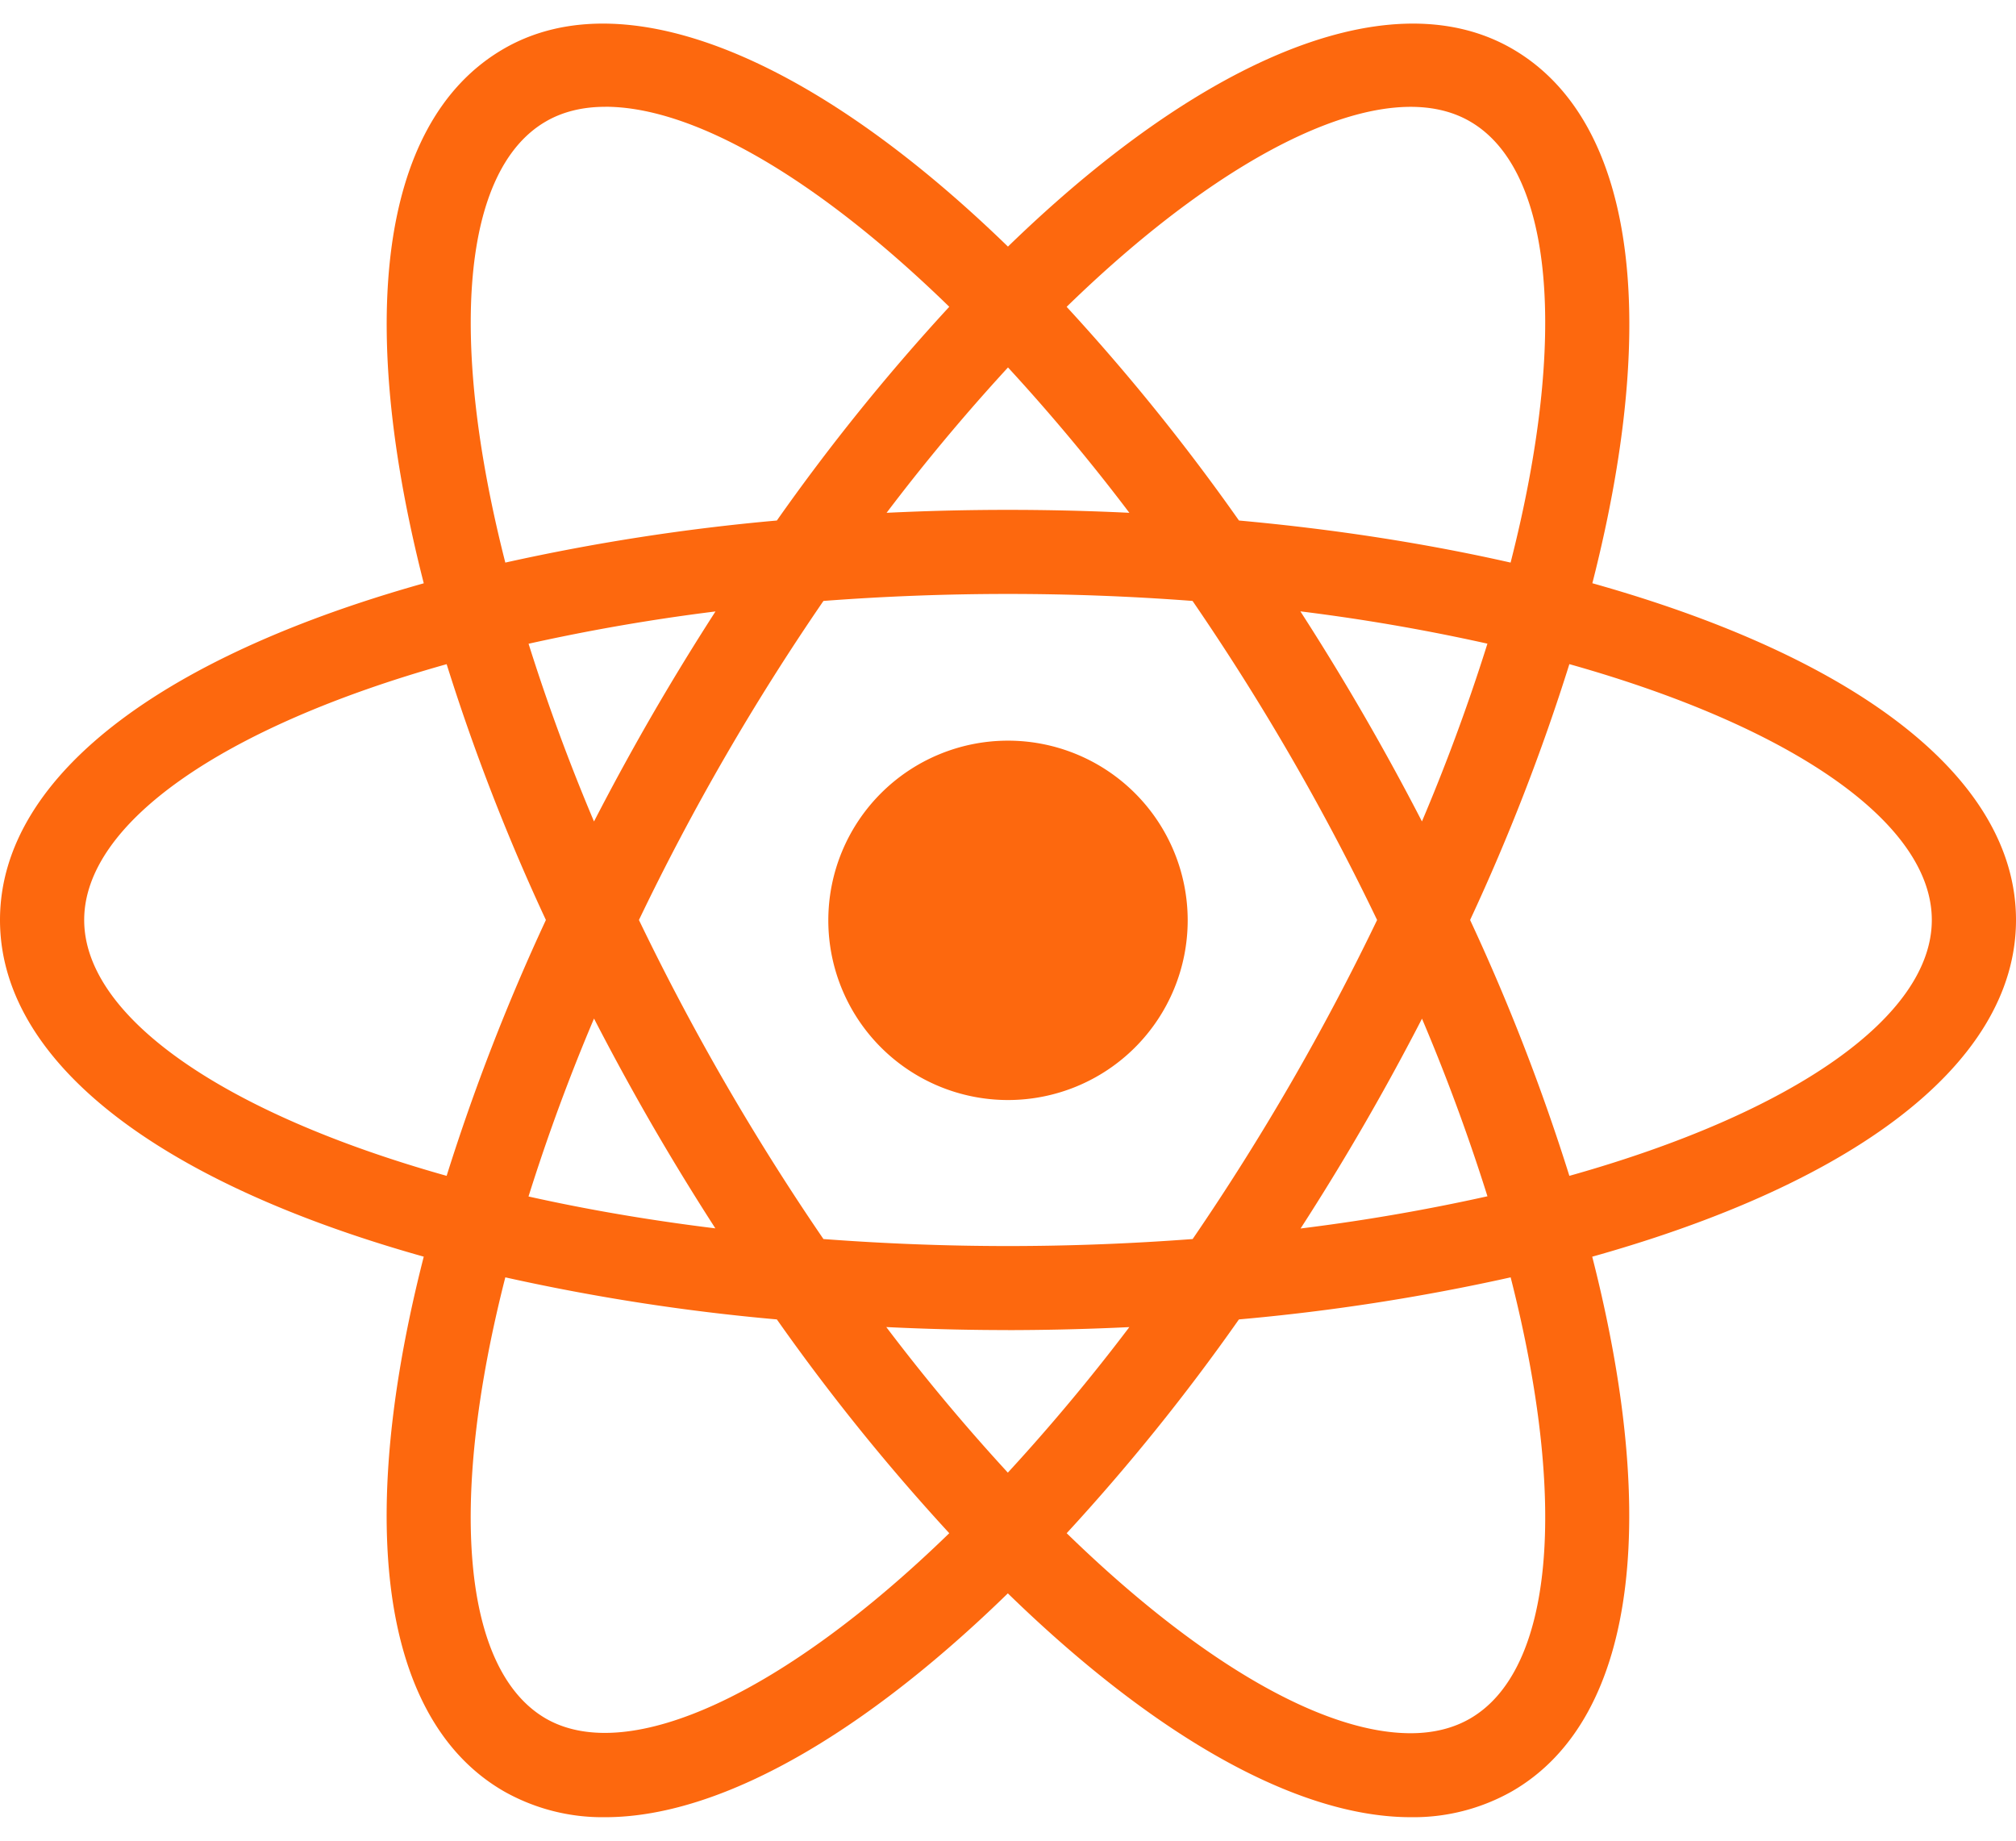
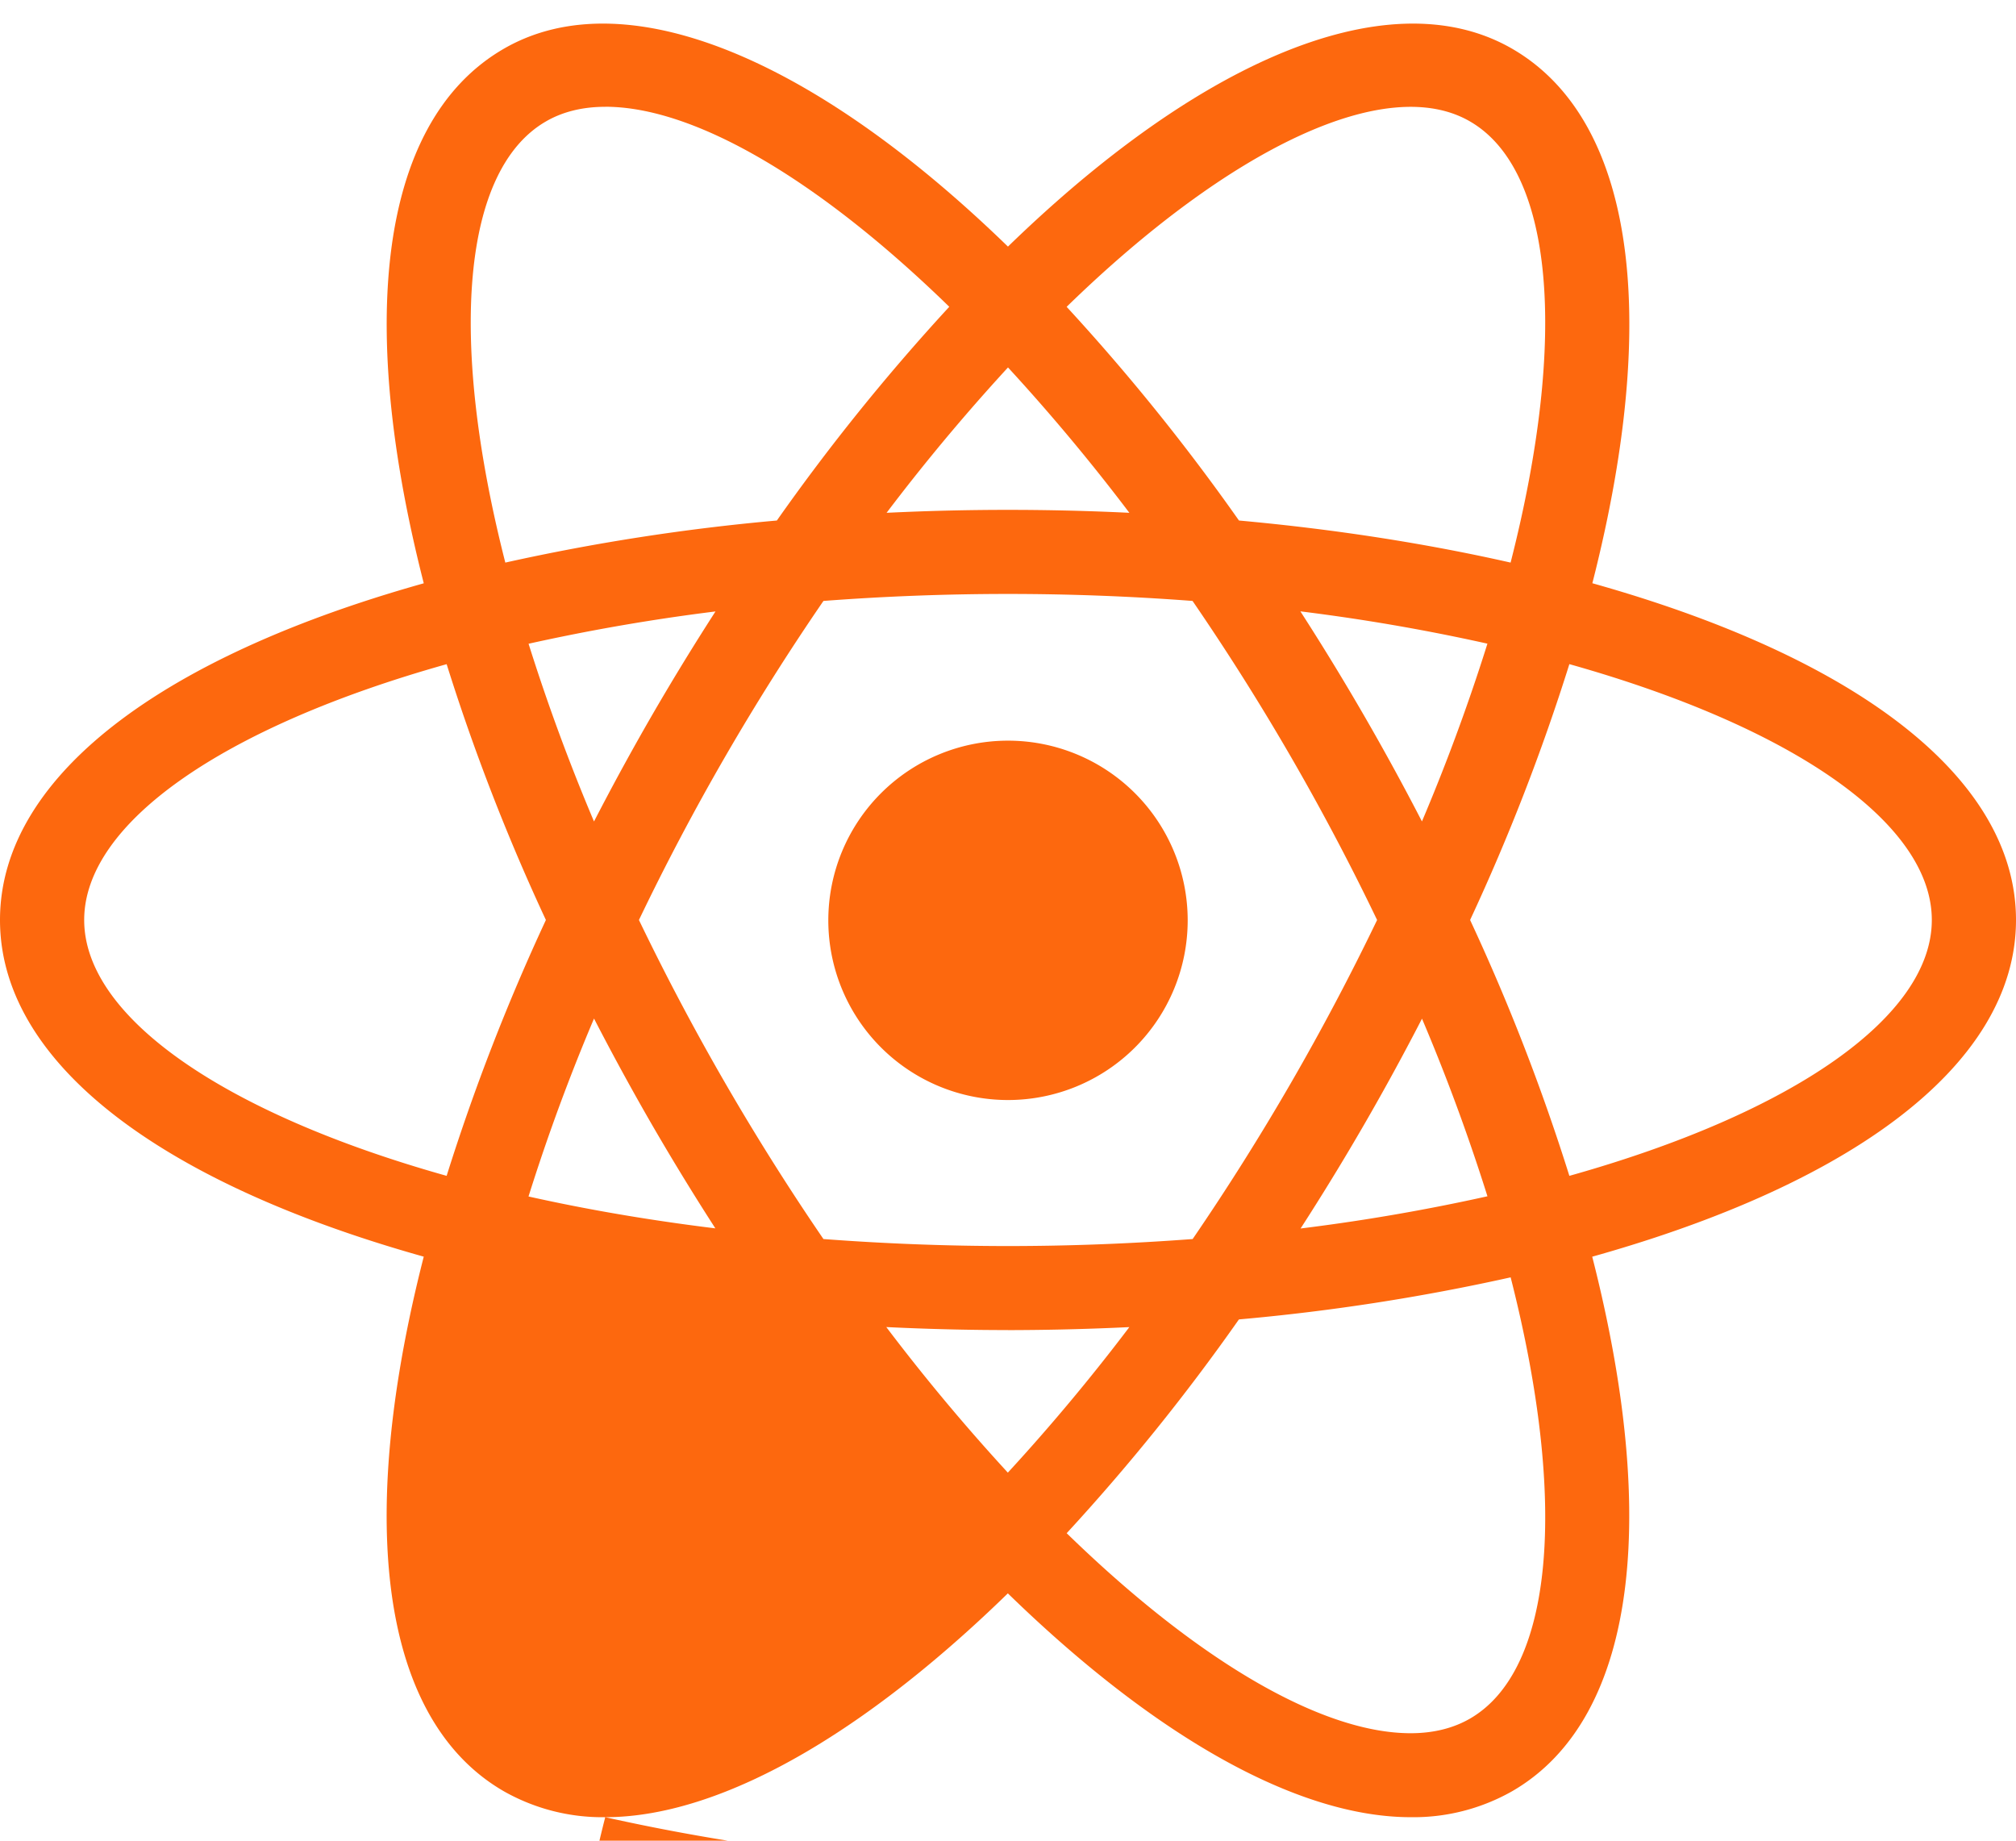
<svg xmlns="http://www.w3.org/2000/svg" width="46" height="42" fill="none">
-   <path fill="#fd680e" d="M23 16.9a4.1 4.1 0 1 0 0 8.2 4.1 4.1 0 0 0 0-8.2ZM11.515 29.155l-.904-.23C3.868 27.221 0 24.33 0 20.992c0-3.337 3.868-6.229 10.61-7.933l.905-.228.255.897a45.1 45.1 0 0 0 2.613 6.858l.193.408-.193.409a44.678 44.678 0 0 0-2.613 6.857l-.255.895Zm-1.324-14c-5.125 1.439-8.27 3.64-8.27 5.837 0 2.195 3.145 4.397 8.27 5.838a47.824 47.824 0 0 1 2.265-5.838 47.45 47.45 0 0 1-2.265-5.838Zm24.294 14-.255-.899a44.755 44.755 0 0 0-2.615-6.855l-.193-.409.193-.408a44.877 44.877 0 0 0 2.615-6.858l.255-.897.906.228C42.132 14.761 46 17.654 46 20.992c0 3.34-3.868 6.23-10.609 7.933l-.906.23Zm-.941-8.163a47.396 47.396 0 0 1 2.265 5.838c5.127-1.44 8.27-3.643 8.27-5.838 0-2.196-3.145-4.396-8.27-5.838a47.526 47.526 0 0 1-2.265 5.838Zm-23.366-5.847-.255-.896C8.027 7.568 8.602 2.78 11.5 1.11c2.842-1.64 7.406.297 12.188 5.205l.652.67-.652.668a45.146 45.146 0 0 0-4.642 5.687l-.259.37-.45.038a45.333 45.333 0 0 0-7.255 1.17l-.905.228ZM13.81 2.437c-.513 0-.967.111-1.35.332-1.906 1.098-2.243 4.916-.93 10.068a48.146 48.146 0 0 1 6.196-.96A47.64 47.64 0 0 1 21.66 7c-2.99-2.912-5.82-4.564-7.848-4.564Zm18.38 39.027c-.003 0-.003 0 0 0-2.732 0-6.24-2.056-9.88-5.794l-.65-.669.65-.669a45.104 45.104 0 0 0 4.641-5.688l.259-.37.448-.039a45.288 45.288 0 0 0 7.259-1.167l.904-.228.257.897c1.892 6.678 1.319 11.468-1.579 13.137a4.56 4.56 0 0 1-2.31.59Zm-7.851-6.48c2.99 2.911 5.82 4.564 7.848 4.564h.002c.512 0 .968-.112 1.35-.332 1.905-1.098 2.244-4.918.93-10.07a47.962 47.962 0 0 1-6.2.96 47.303 47.303 0 0 1-3.93 4.878Zm11.482-19.84-.904-.228a45.005 45.005 0 0 0-7.259-1.169l-.448-.038-.259-.37a44.882 44.882 0 0 0-4.64-5.687l-.652-.669.652-.669C27.092 1.408 31.654-.53 34.5 1.11c2.898 1.671 3.473 6.459 1.58 13.139l-.258.897Zm-7.551-3.267c2.189.199 4.268.523 6.198.96 1.315-5.152.976-8.97-.93-10.068-1.893-1.095-5.452.582-9.2 4.232a47.615 47.615 0 0 1 3.932 4.876ZM13.81 41.464a4.562 4.562 0 0 1-2.311-.59c-2.898-1.67-3.473-6.457-1.577-13.137l.253-.897.904.228c2.214.558 4.656.95 7.255 1.167l.45.039.257.37a45.216 45.216 0 0 0 4.642 5.688l.652.67-.652.668c-3.638 3.738-7.145 5.794-9.873 5.794Zm-2.28-12.318c-1.315 5.152-.976 8.972.93 10.07 1.891 1.08 5.448-.585 9.2-4.232a47.926 47.926 0 0 1-3.934-4.878 47.863 47.863 0 0 1-6.196-.96ZM23 30.349c-1.577 0-3.199-.069-4.822-.203l-.45-.038-.26-.37a58.23 58.23 0 0 1-2.587-4.067 58.176 58.176 0 0 1-2.235-4.27l-.192-.409.192-.408a58.06 58.06 0 0 1 2.235-4.27 58.25 58.25 0 0 1 2.587-4.067l.26-.37.45-.039a57.1 57.1 0 0 1 9.646 0l.449.039.257.37a57.507 57.507 0 0 1 4.824 8.337l.193.408-.193.409a56.736 56.736 0 0 1-4.824 8.337l-.257.37-.449.038A58.83 58.83 0 0 1 23 30.35Zm-4.21-2.077c2.836.213 5.584.213 8.423 0a55.582 55.582 0 0 0 4.209-7.28 54.782 54.782 0 0 0-4.211-7.28 55.656 55.656 0 0 0-8.422 0 54.572 54.572 0 0 0-4.21 7.28 55.787 55.787 0 0 0 4.21 7.28Z" />
+   <path fill="#fd680e" d="M23 16.9a4.1 4.1 0 1 0 0 8.2 4.1 4.1 0 0 0 0-8.2ZM11.515 29.155l-.904-.23C3.868 27.221 0 24.33 0 20.992c0-3.337 3.868-6.229 10.61-7.933l.905-.228.255.897a45.1 45.1 0 0 0 2.613 6.858l.193.408-.193.409a44.678 44.678 0 0 0-2.613 6.857l-.255.895Zm-1.324-14c-5.125 1.439-8.27 3.64-8.27 5.837 0 2.195 3.145 4.397 8.27 5.838a47.824 47.824 0 0 1 2.265-5.838 47.45 47.45 0 0 1-2.265-5.838Zm24.294 14-.255-.899a44.755 44.755 0 0 0-2.615-6.855l-.193-.409.193-.408a44.877 44.877 0 0 0 2.615-6.858l.255-.897.906.228C42.132 14.761 46 17.654 46 20.992c0 3.34-3.868 6.23-10.609 7.933l-.906.23Zm-.941-8.163a47.396 47.396 0 0 1 2.265 5.838c5.127-1.44 8.27-3.643 8.27-5.838 0-2.196-3.145-4.396-8.27-5.838a47.526 47.526 0 0 1-2.265 5.838Zm-23.366-5.847-.255-.896C8.027 7.568 8.602 2.78 11.5 1.11c2.842-1.64 7.406.297 12.188 5.205l.652.67-.652.668a45.146 45.146 0 0 0-4.642 5.687l-.259.37-.45.038a45.333 45.333 0 0 0-7.255 1.17l-.905.228ZM13.81 2.437c-.513 0-.967.111-1.35.332-1.906 1.098-2.243 4.916-.93 10.068a48.146 48.146 0 0 1 6.196-.96A47.64 47.64 0 0 1 21.66 7c-2.99-2.912-5.82-4.564-7.848-4.564Zm18.38 39.027c-.003 0-.003 0 0 0-2.732 0-6.24-2.056-9.88-5.794l-.65-.669.65-.669a45.104 45.104 0 0 0 4.641-5.688l.259-.37.448-.039a45.288 45.288 0 0 0 7.259-1.167l.904-.228.257.897c1.892 6.678 1.319 11.468-1.579 13.137a4.56 4.56 0 0 1-2.31.59Zm-7.851-6.48c2.99 2.911 5.82 4.564 7.848 4.564h.002c.512 0 .968-.112 1.35-.332 1.905-1.098 2.244-4.918.93-10.07a47.962 47.962 0 0 1-6.2.96 47.303 47.303 0 0 1-3.93 4.878Zm11.482-19.84-.904-.228a45.005 45.005 0 0 0-7.259-1.169l-.448-.038-.259-.37a44.882 44.882 0 0 0-4.64-5.687l-.652-.669.652-.669C27.092 1.408 31.654-.53 34.5 1.11c2.898 1.671 3.473 6.459 1.58 13.139l-.258.897Zm-7.551-3.267c2.189.199 4.268.523 6.198.96 1.315-5.152.976-8.97-.93-10.068-1.893-1.095-5.452.582-9.2 4.232a47.615 47.615 0 0 1 3.932 4.876ZM13.81 41.464a4.562 4.562 0 0 1-2.311-.59c-2.898-1.67-3.473-6.457-1.577-13.137l.253-.897.904.228c2.214.558 4.656.95 7.255 1.167l.45.039.257.37a45.216 45.216 0 0 0 4.642 5.688l.652.67-.652.668c-3.638 3.738-7.145 5.794-9.873 5.794Zc-1.315 5.152-.976 8.972.93 10.07 1.891 1.08 5.448-.585 9.2-4.232a47.926 47.926 0 0 1-3.934-4.878 47.863 47.863 0 0 1-6.196-.96ZM23 30.349c-1.577 0-3.199-.069-4.822-.203l-.45-.038-.26-.37a58.23 58.23 0 0 1-2.587-4.067 58.176 58.176 0 0 1-2.235-4.27l-.192-.409.192-.408a58.06 58.06 0 0 1 2.235-4.27 58.25 58.25 0 0 1 2.587-4.067l.26-.37.45-.039a57.1 57.1 0 0 1 9.646 0l.449.039.257.37a57.507 57.507 0 0 1 4.824 8.337l.193.408-.193.409a56.736 56.736 0 0 1-4.824 8.337l-.257.37-.449.038A58.83 58.83 0 0 1 23 30.35Zm-4.21-2.077c2.836.213 5.584.213 8.423 0a55.582 55.582 0 0 0 4.209-7.28 54.782 54.782 0 0 0-4.211-7.28 55.656 55.656 0 0 0-8.422 0 54.572 54.572 0 0 0-4.21 7.28 55.787 55.787 0 0 0 4.21 7.28Z" />
</svg>